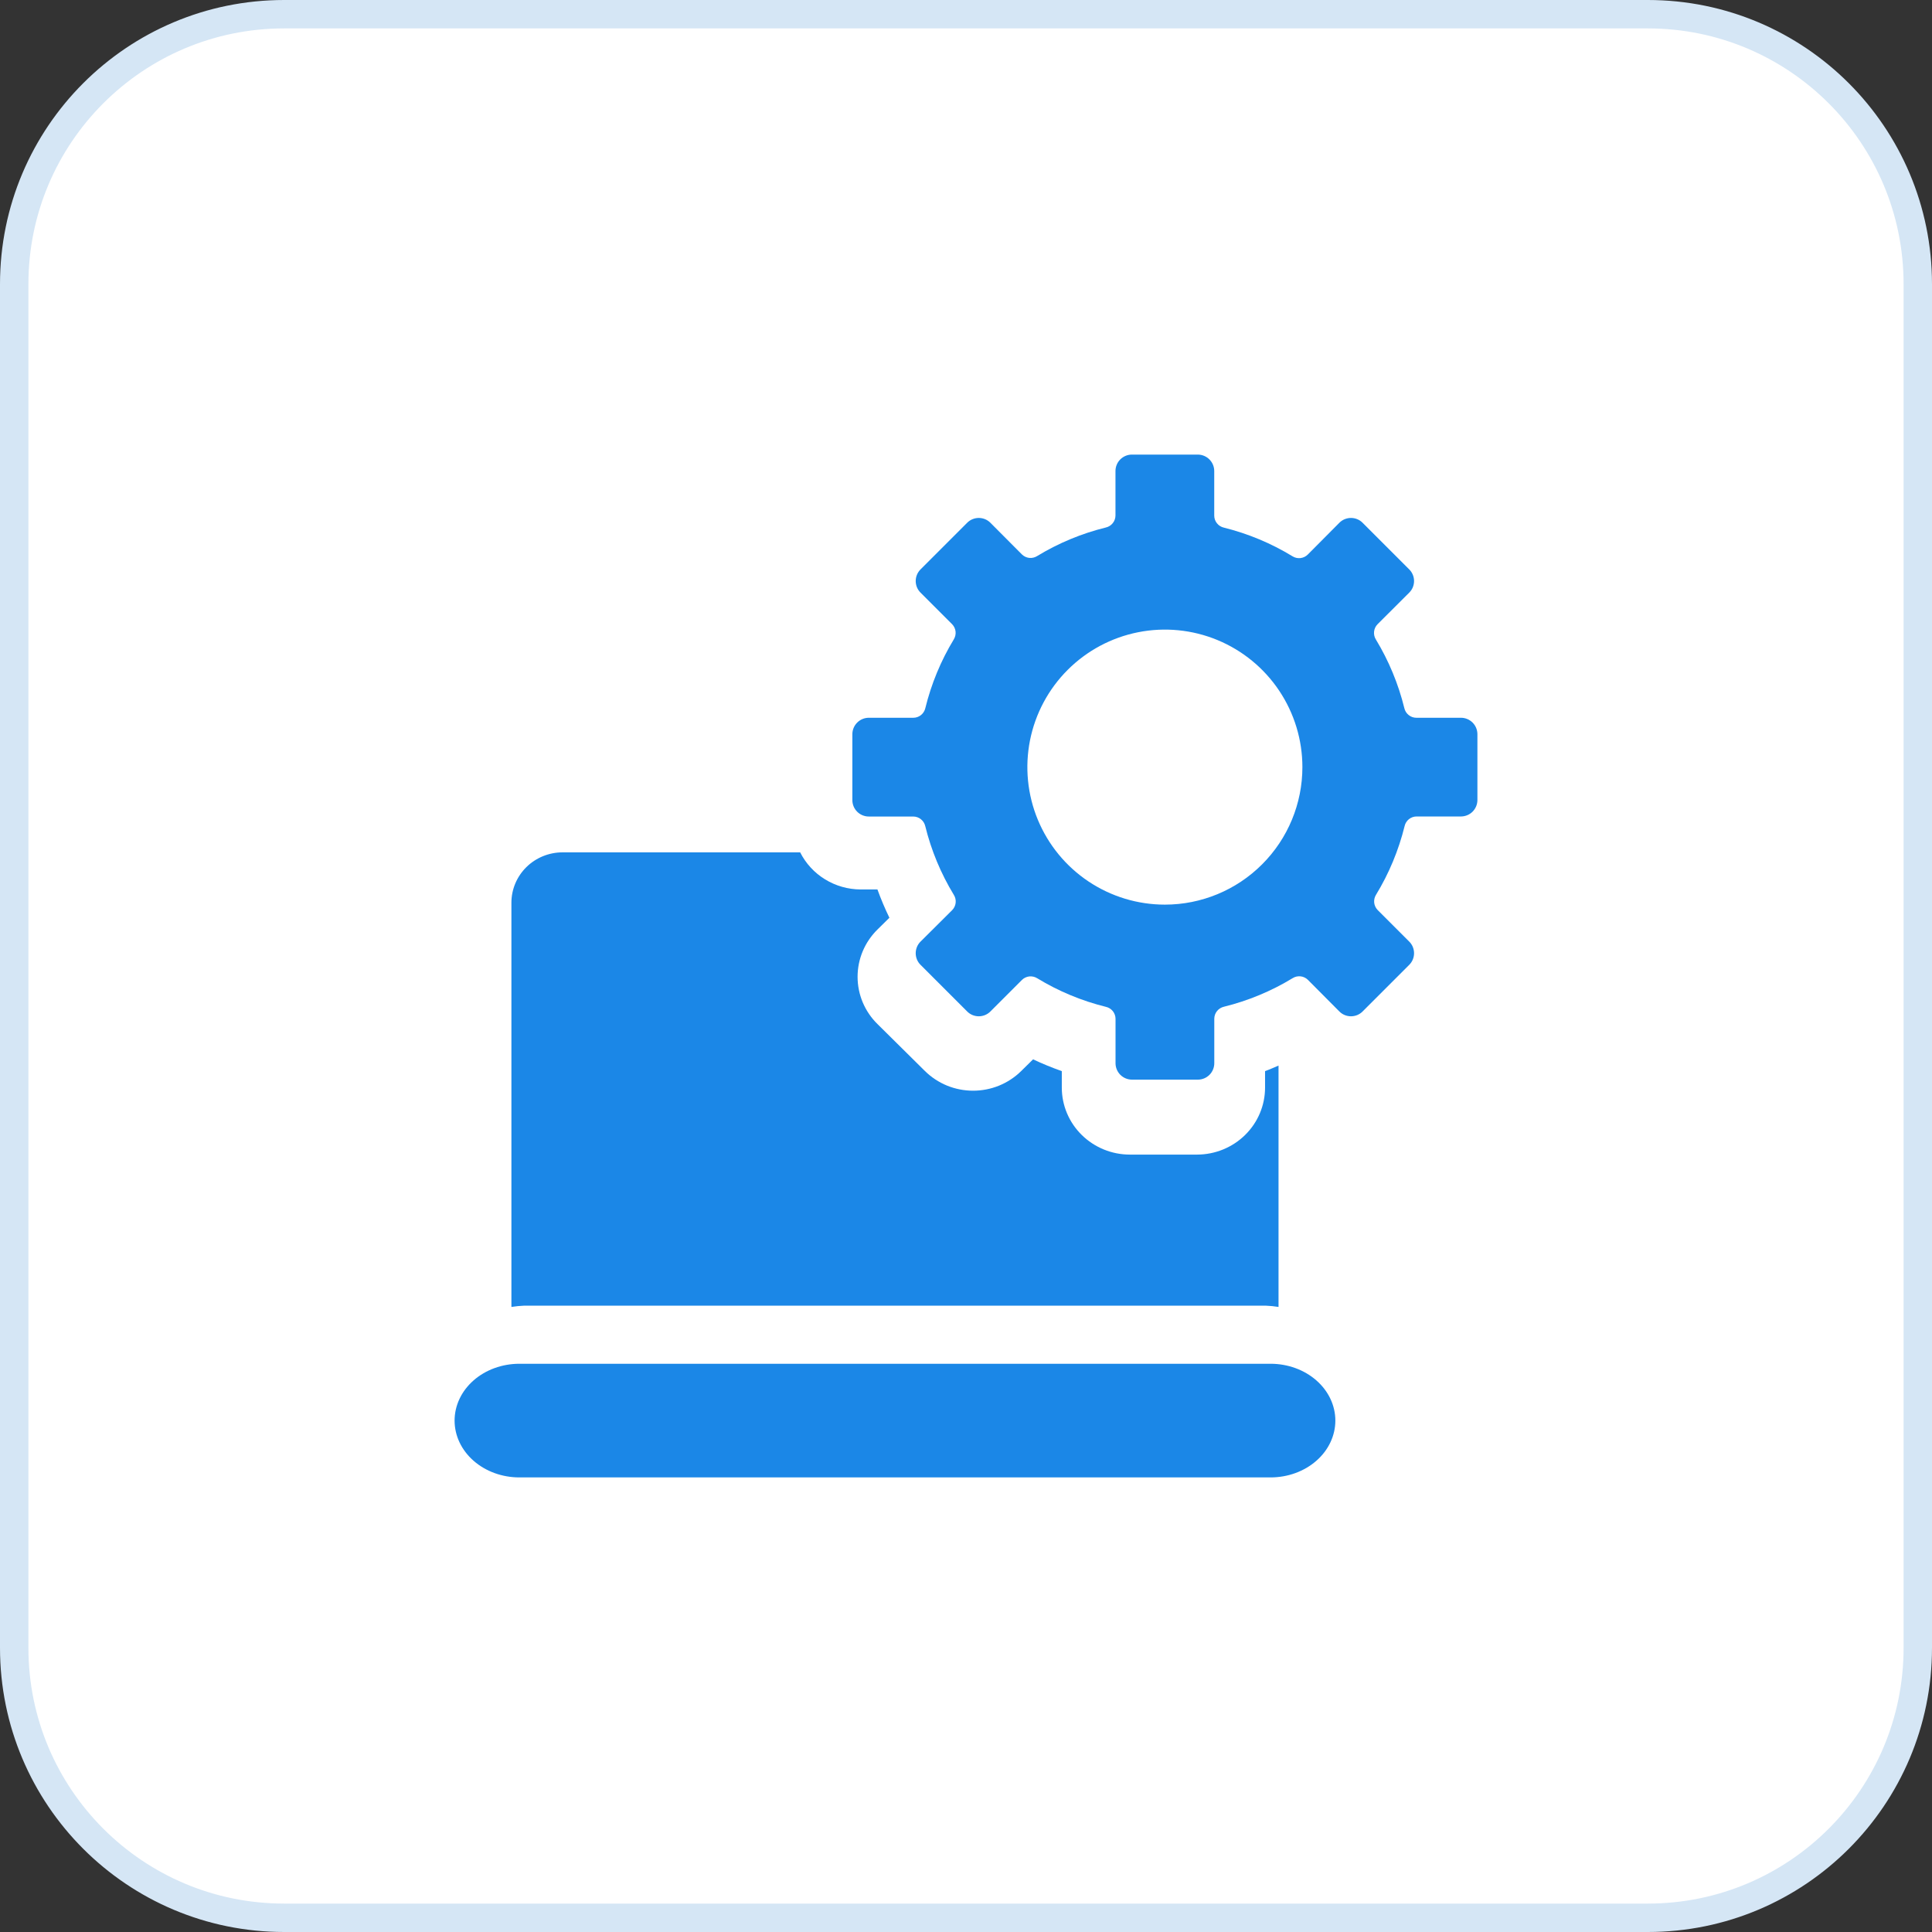
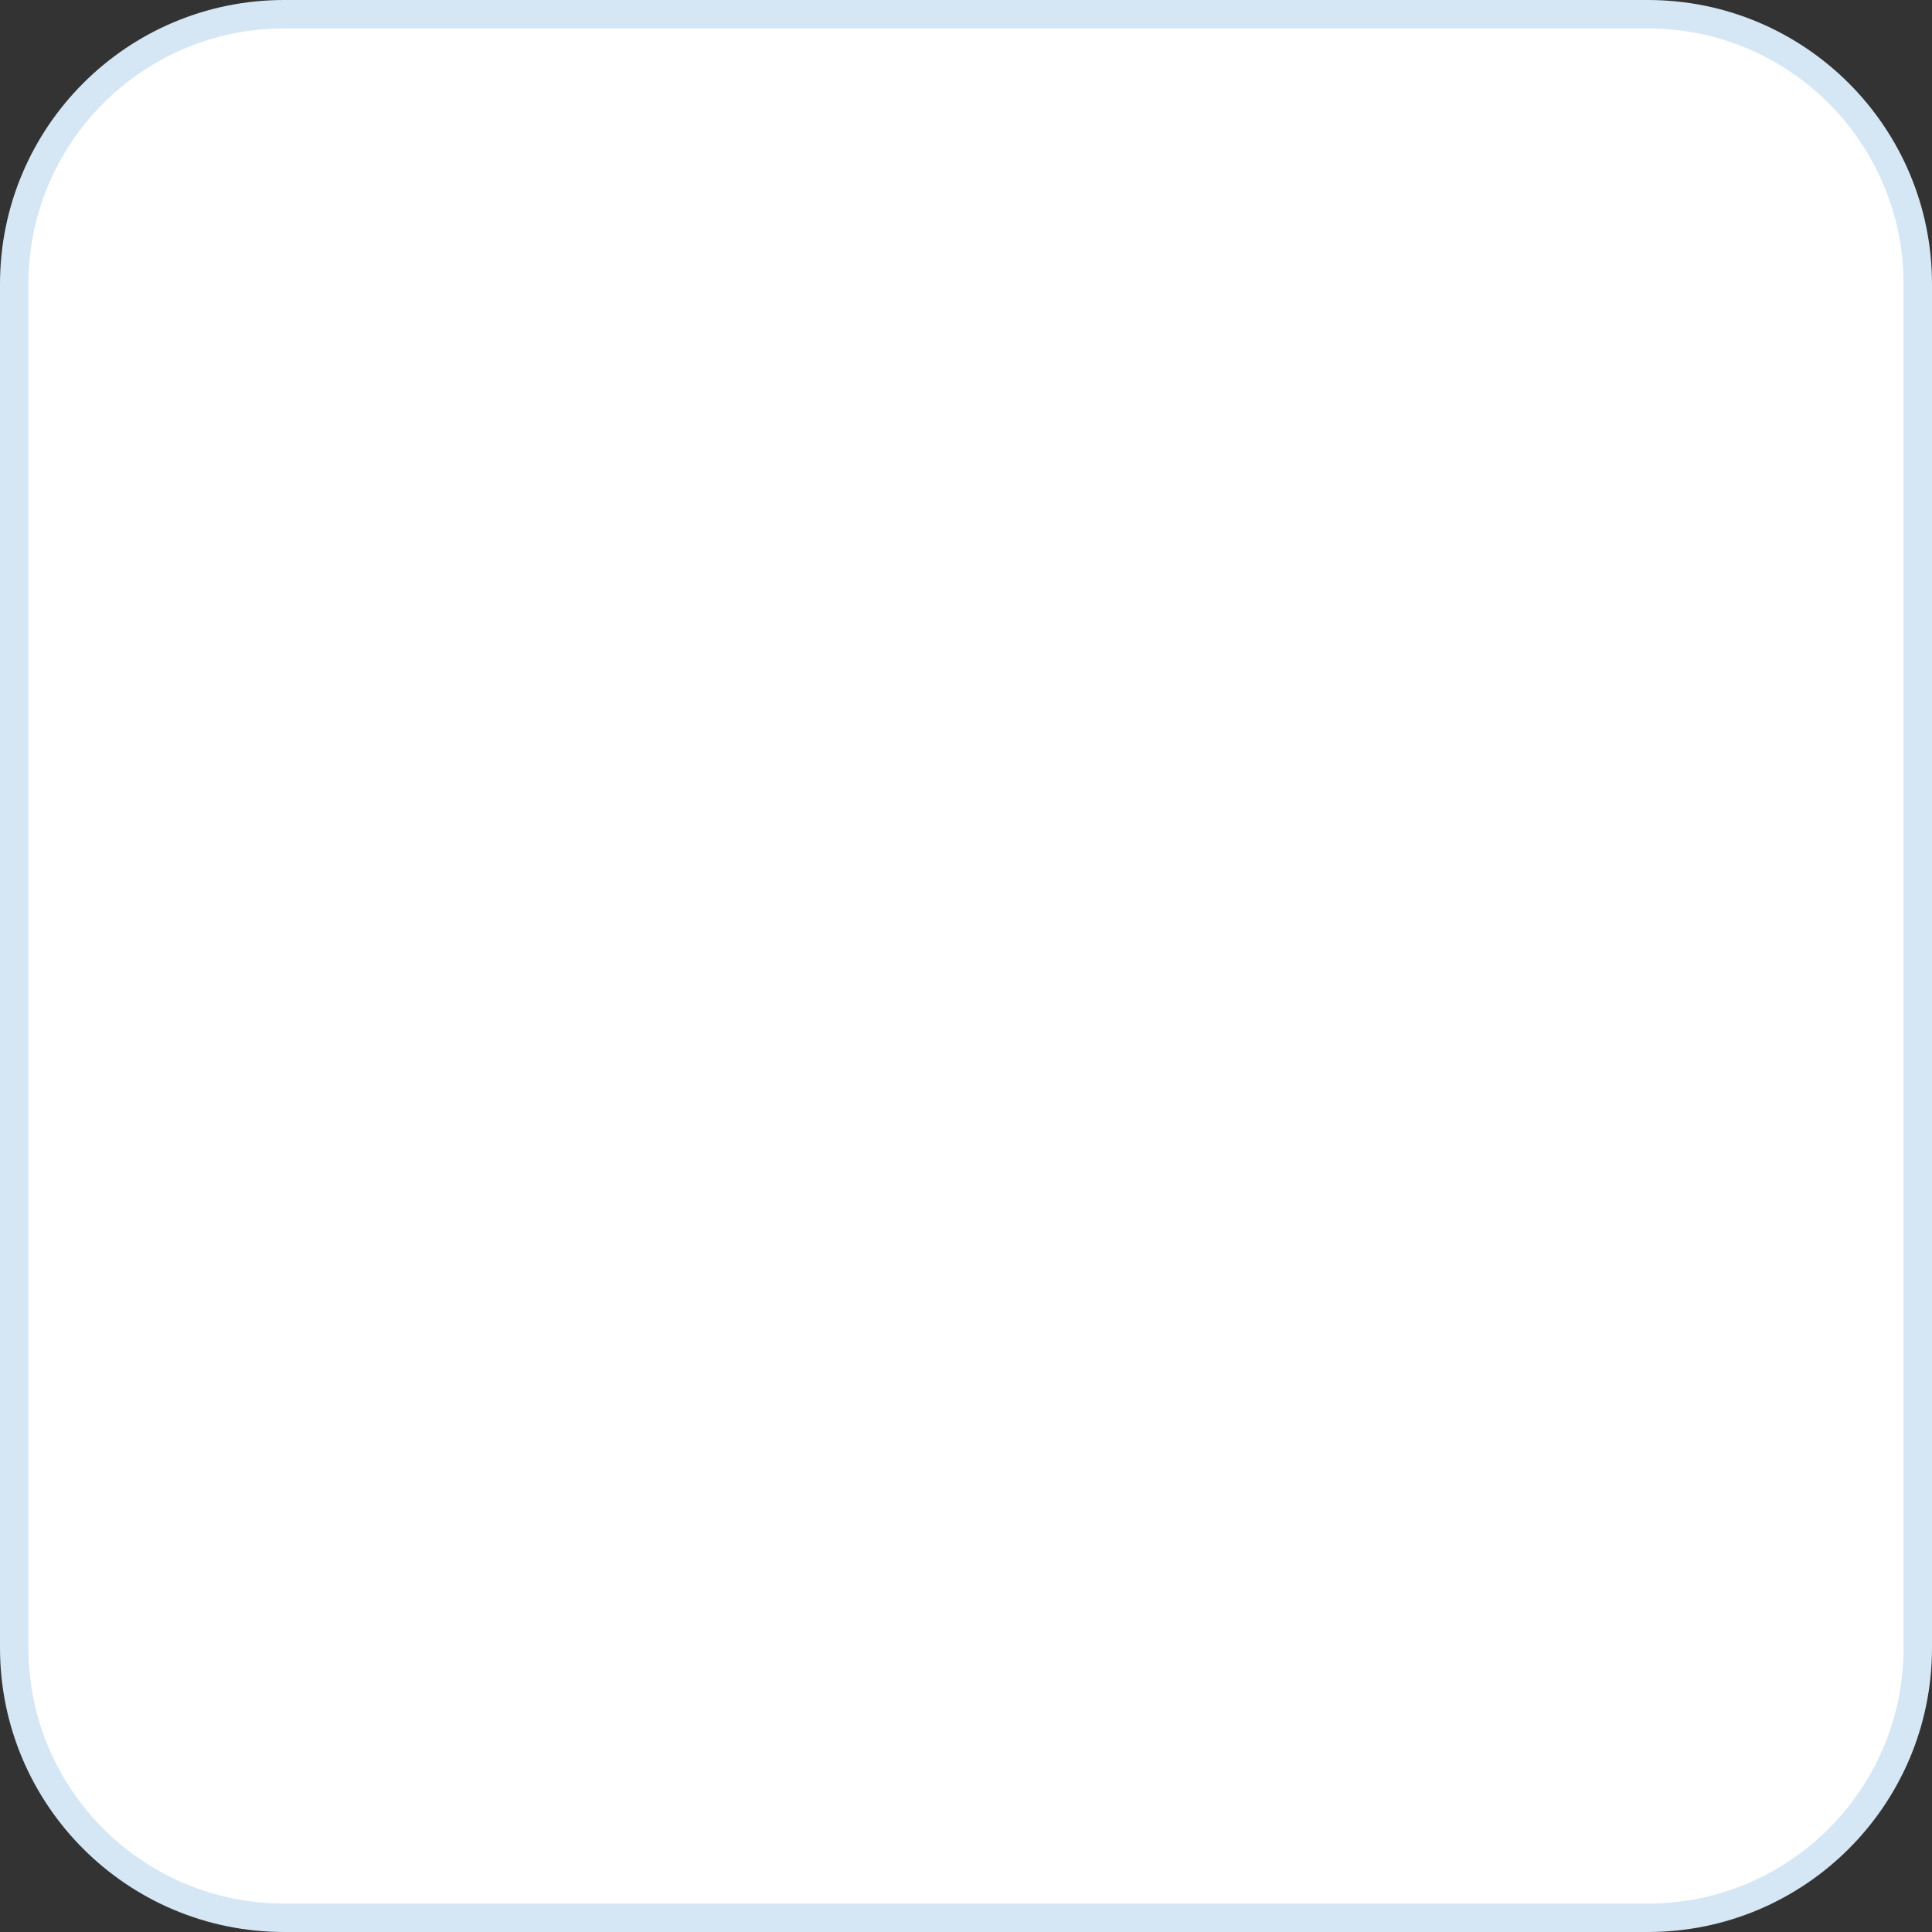
<svg xmlns="http://www.w3.org/2000/svg" width="68" height="68" viewBox="0 0 68 68" fill="none">
  <rect x="0" y="0" width="68" height="68" fill="#333333" stroke="none" />
  <path d="M10 0.5H58C63.247 0.5 67.5 4.753 67.5 10V58C67.5 63.247 63.247 67.5 58 67.5H10C4.753 67.5 0.5 63.247 0.5 58V10C0.5 4.753 4.753 0.5 10 0.5Z" fill="white" />
  <path d="M10 0.5H58C63.247 0.5 67.5 4.753 67.5 10V58C67.5 63.247 63.247 67.5 58 67.5H10C4.753 67.5 0.5 63.247 0.5 58V10C0.5 4.753 4.753 0.5 10 0.5Z" stroke="#D5E6F5" />
  <g clip-path="url(#clip0_23049_12580)">
    <path d="M44.721 48H18.279C17.675 48 17.095 48.211 16.668 48.586C16.24 48.961 16 49.47 16 50C16 50.53 16.24 51.039 16.668 51.414C17.095 51.789 17.675 52 18.279 52H44.721C45.325 52 45.905 51.789 46.332 51.414C46.76 51.039 47 50.53 47 50C47 49.47 46.76 48.961 46.332 48.586C45.905 48.211 45.325 48 44.721 48Z" fill="#1B87E7" />
-     <path d="M44.55 45.955C44.701 45.961 44.851 45.976 45 46V37.505C44.842 37.57 44.688 37.643 44.526 37.7V38.283C44.525 38.907 44.273 39.505 43.825 39.946C43.377 40.388 42.77 40.636 42.136 40.638H39.764C39.13 40.637 38.522 40.388 38.074 39.947C37.625 39.506 37.373 38.907 37.372 38.283V37.7C37.028 37.579 36.69 37.441 36.361 37.285L35.941 37.699C35.719 37.917 35.455 38.091 35.165 38.21C34.874 38.328 34.563 38.389 34.249 38.389C33.935 38.389 33.624 38.328 33.333 38.21C33.043 38.091 32.779 37.917 32.557 37.699L30.886 36.045C30.663 35.827 30.487 35.567 30.366 35.282C30.246 34.996 30.184 34.689 30.184 34.38C30.184 34.07 30.246 33.764 30.366 33.478C30.487 33.192 30.663 32.933 30.886 32.714L31.304 32.302C31.146 31.977 31.006 31.645 30.883 31.306H30.291C29.848 31.304 29.415 31.181 29.039 30.95C28.663 30.72 28.36 30.39 28.163 30H19.8C19.323 30 18.865 30.187 18.527 30.519C18.19 30.852 18 31.302 18 31.772V46C18.149 45.976 18.299 45.961 18.45 45.955H44.55Z" fill="#1B87E7" />
-     <path d="M51.421 25.263H49.85C49.752 25.263 49.656 25.229 49.58 25.167C49.503 25.106 49.45 25.02 49.428 24.925C49.219 24.073 48.881 23.258 48.426 22.507C48.374 22.424 48.352 22.326 48.363 22.229C48.373 22.131 48.417 22.04 48.486 21.97L49.6 20.859C49.654 20.805 49.697 20.742 49.726 20.672C49.755 20.601 49.77 20.526 49.77 20.45C49.77 20.374 49.755 20.299 49.726 20.229C49.697 20.158 49.654 20.095 49.6 20.041L47.959 18.4C47.906 18.346 47.842 18.303 47.772 18.274C47.701 18.245 47.626 18.23 47.55 18.23C47.474 18.23 47.399 18.245 47.328 18.274C47.258 18.303 47.194 18.346 47.141 18.4L46.028 19.52C45.958 19.589 45.867 19.632 45.77 19.643C45.672 19.654 45.574 19.631 45.491 19.579C44.742 19.122 43.927 18.782 43.074 18.57C42.979 18.548 42.894 18.495 42.833 18.418C42.771 18.342 42.737 18.247 42.737 18.149V16.579C42.737 16.426 42.676 16.279 42.568 16.171C42.46 16.062 42.313 16.001 42.16 16H39.84C39.686 16 39.539 16.061 39.43 16.17C39.322 16.278 39.261 16.426 39.261 16.579V18.145C39.26 18.243 39.227 18.338 39.165 18.414C39.104 18.49 39.019 18.544 38.923 18.566C38.07 18.776 37.254 19.115 36.503 19.572C36.42 19.624 36.322 19.647 36.224 19.636C36.127 19.625 36.036 19.581 35.966 19.512L34.859 18.4C34.806 18.346 34.742 18.303 34.672 18.274C34.601 18.245 34.526 18.23 34.45 18.23C34.374 18.23 34.299 18.245 34.228 18.274C34.158 18.303 34.094 18.346 34.041 18.4L32.4 20.041C32.346 20.095 32.303 20.158 32.274 20.229C32.245 20.299 32.23 20.374 32.23 20.45C32.23 20.526 32.245 20.601 32.274 20.672C32.303 20.742 32.346 20.805 32.4 20.859L33.51 21.969C33.578 22.038 33.622 22.13 33.633 22.227C33.643 22.324 33.621 22.422 33.569 22.506C33.114 23.257 32.777 24.073 32.568 24.926C32.546 25.021 32.493 25.106 32.416 25.168C32.34 25.229 32.245 25.263 32.147 25.263H30.579C30.426 25.263 30.279 25.324 30.171 25.432C30.062 25.54 30.001 25.687 30 25.84V28.16C30 28.236 30.015 28.311 30.044 28.382C30.073 28.452 30.116 28.516 30.17 28.57C30.223 28.623 30.287 28.666 30.358 28.695C30.428 28.724 30.503 28.739 30.579 28.739H32.145C32.243 28.74 32.338 28.773 32.414 28.835C32.49 28.896 32.544 28.981 32.566 29.077C32.776 29.93 33.115 30.746 33.572 31.497C33.624 31.58 33.647 31.678 33.636 31.776C33.625 31.873 33.582 31.964 33.513 32.034L32.4 33.141C32.346 33.194 32.303 33.258 32.274 33.328C32.245 33.399 32.23 33.474 32.23 33.55C32.23 33.626 32.245 33.701 32.274 33.772C32.303 33.842 32.346 33.906 32.4 33.959L34.041 35.6C34.094 35.654 34.158 35.697 34.228 35.726C34.299 35.755 34.374 35.77 34.45 35.77C34.526 35.77 34.601 35.755 34.672 35.726C34.742 35.697 34.806 35.654 34.859 35.6L35.969 34.49C36.038 34.422 36.13 34.378 36.227 34.367C36.324 34.357 36.422 34.379 36.506 34.431C37.256 34.888 38.072 35.227 38.926 35.438C39.021 35.459 39.106 35.513 39.168 35.589C39.229 35.666 39.263 35.761 39.263 35.858V37.424C39.264 37.577 39.325 37.723 39.433 37.831C39.541 37.938 39.687 37.999 39.84 38H42.16C42.314 38 42.461 37.939 42.57 37.83C42.678 37.722 42.739 37.574 42.739 37.421V35.855C42.74 35.757 42.773 35.662 42.835 35.586C42.896 35.51 42.981 35.456 43.077 35.434C43.93 35.224 44.746 34.885 45.497 34.428C45.58 34.376 45.678 34.353 45.776 34.364C45.873 34.375 45.964 34.418 46.034 34.487L47.141 35.6C47.194 35.654 47.258 35.697 47.328 35.726C47.399 35.755 47.474 35.77 47.55 35.77C47.626 35.77 47.701 35.755 47.772 35.726C47.842 35.697 47.906 35.654 47.959 35.6L49.6 33.959C49.654 33.906 49.697 33.842 49.726 33.772C49.755 33.701 49.77 33.626 49.77 33.55C49.77 33.474 49.755 33.399 49.726 33.328C49.697 33.258 49.654 33.194 49.6 33.141L48.49 32.031C48.422 31.962 48.378 31.87 48.367 31.773C48.357 31.676 48.379 31.578 48.431 31.494C48.888 30.744 49.227 29.928 49.438 29.074C49.459 28.979 49.513 28.894 49.589 28.832C49.666 28.771 49.761 28.737 49.858 28.737H51.424C51.577 28.736 51.723 28.675 51.831 28.567C51.938 28.459 51.999 28.313 52 28.16V25.84C51.999 25.687 51.938 25.54 51.83 25.432C51.721 25.324 51.574 25.263 51.421 25.263ZM41 31.84C40.043 31.84 39.107 31.556 38.311 31.024C37.515 30.492 36.895 29.737 36.528 28.852C36.162 27.968 36.066 26.995 36.253 26.056C36.44 25.117 36.901 24.255 37.578 23.578C38.255 22.901 39.117 22.44 40.056 22.253C40.995 22.066 41.968 22.162 42.852 22.528C43.737 22.895 44.492 23.515 45.024 24.311C45.556 25.107 45.84 26.043 45.84 27C45.84 28.284 45.33 29.515 44.422 30.422C43.515 31.33 42.284 31.84 41 31.84Z" fill="#1B87E7" />
  </g>
  <defs>
    <clipPath id="clip0_23049_12580">
-       <rect width="36" height="36" fill="white" transform="translate(16 16)" />
-     </clipPath>
+       </clipPath>
  </defs>
</svg>